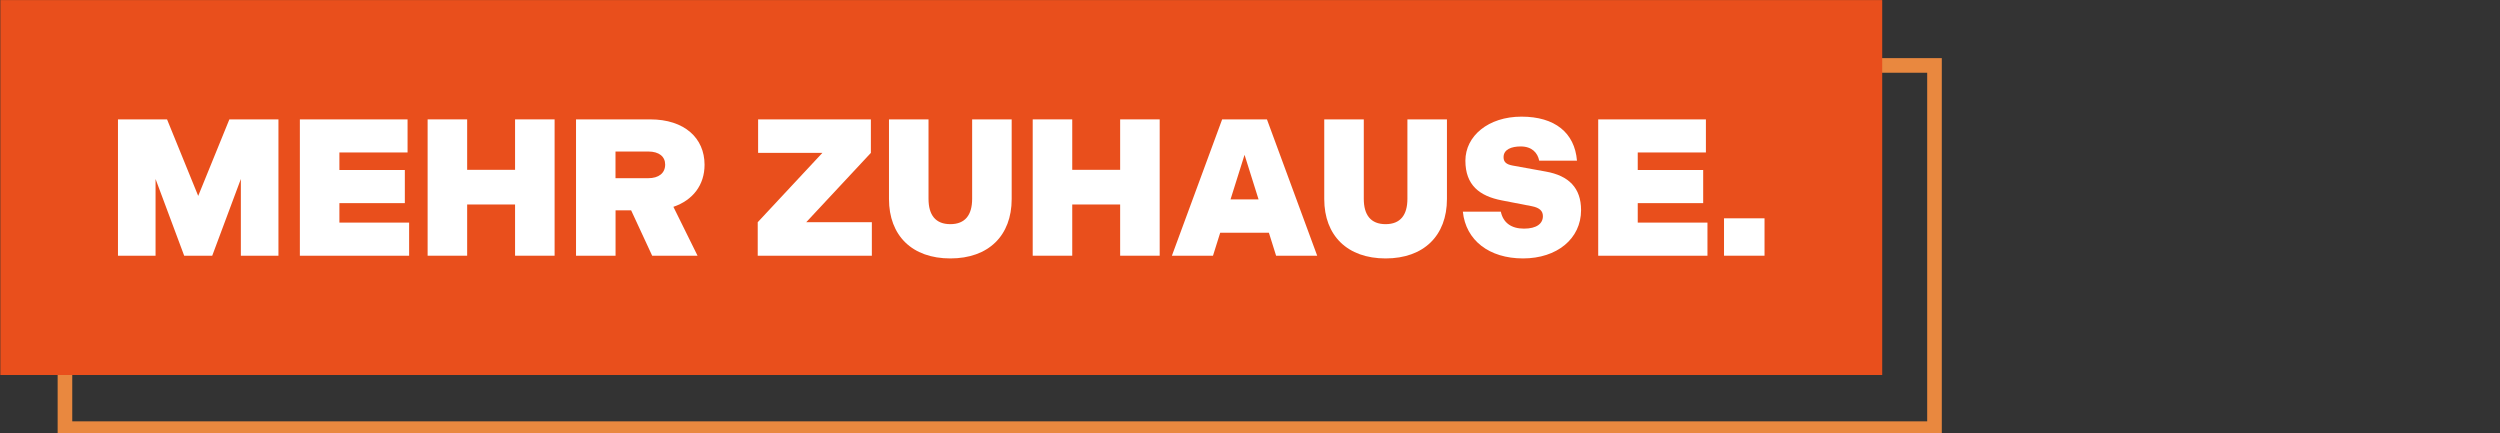
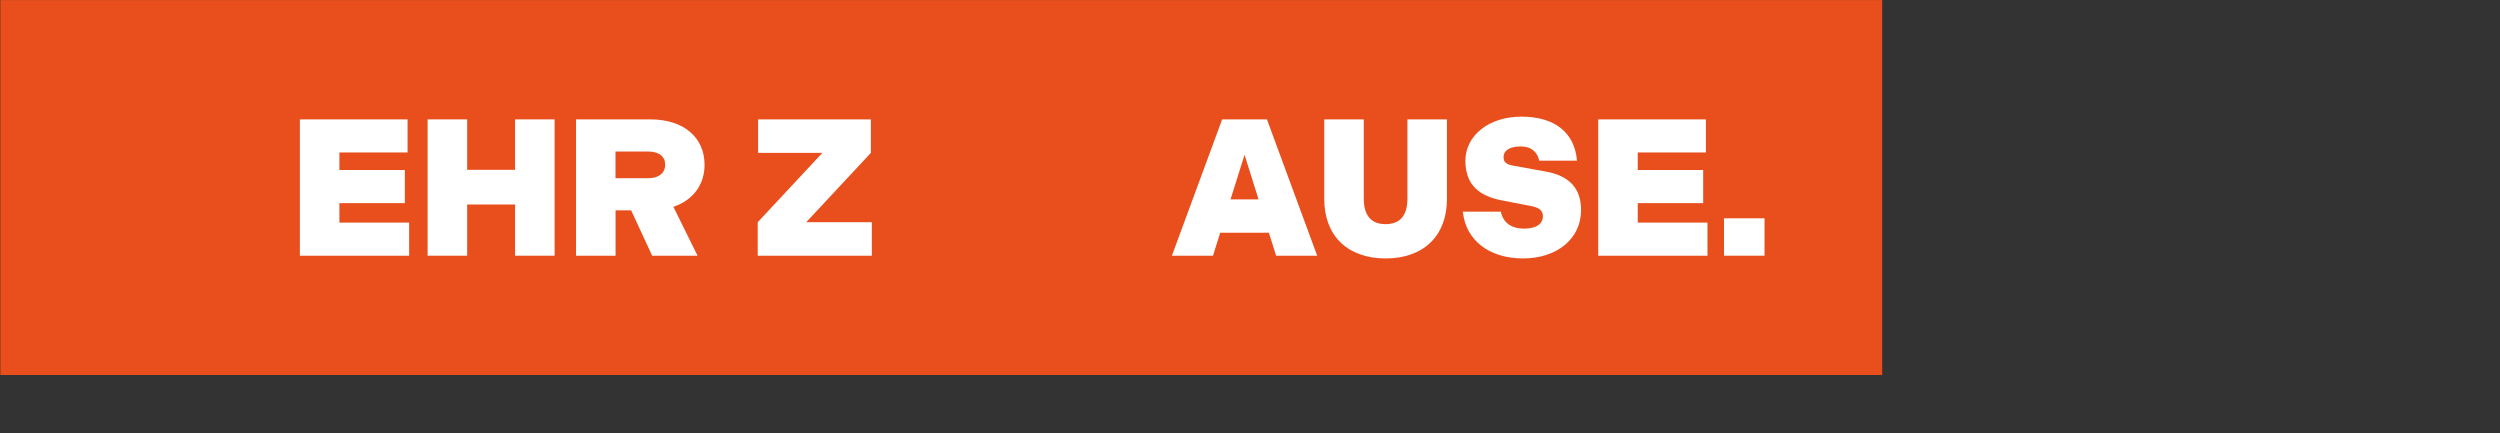
<svg xmlns="http://www.w3.org/2000/svg" id="Ebene_1" viewBox="0 0 513.48 89">
  <rect x="0" y="0" width="513.48" height="89" fill="#333333" stroke="none" />
  <defs>
    <clipPath id="clippath">
-       <rect x="-2.63" y="2.02" width="457.73" height="86.98" fill="none" />
-     </clipPath>
+       </clipPath>
  </defs>
  <g clip-path="url(#clippath)">
    <g id="Gruppe_1180">
      <path id="Pfad_1370" d="M13.34,88.04h383.99V13.44H13.34v74.6Z" fill="none" stroke="#e9883f" stroke-width="3" />
    </g>
  </g>
  <path id="Pfad_1372" d="M.07,77.02h386.52V.02H.07v77Z" fill="#e94f1c" />
-   <path d="M24.23,24.52h10.08l6.4,15.72,6.4-15.72h10.08v28h-7.72v-15.76l-5.88,15.76h-5.76l-5.88-15.76v15.76h-7.72v-28Z" fill="#fff" />
  <path d="M61.59,24.52h22.12v6.8h-14v3.6h13.44v6.8h-13.44v4h14.32v6.8h-22.44v-28Z" fill="#fff" />
  <path d="M87.83,24.52h8.12v10.36h9.84v-10.36h8.12v28h-8.12v-10.52h-9.84v10.52h-8.12v-28Z" fill="#fff" />
  <path d="M118.31,24.52h15.24c7.04,0,11.16,3.84,11.16,9.32,0,4.16-2.4,7.28-6.4,8.64l4.96,10.04h-9.32l-4.32-9.32h-3.2v9.32h-8.12v-28ZM133.14,36.6c2.16,0,3.48-1.04,3.48-2.8,0-1.6-1.2-2.68-3.48-2.68h-6.72v5.48h6.72Z" fill="#fff" />
  <path d="M155.63,45.64l13.28-14.24h-13.2v-6.88h23.16v6.88l-13.28,14.24h13.48v6.88h-23.44v-6.88Z" fill="#fff" />
-   <path d="M182.59,40.88v-16.36h8.12v16.32c0,3.32,1.44,5.2,4.48,5.2s4.48-1.88,4.48-5.2v-16.32h8.12v16.36c0,7.52-4.76,12.2-12.6,12.2s-12.6-4.68-12.6-12.2Z" fill="#fff" />
-   <path d="M212.11,24.52h8.12v10.36h9.84v-10.36h8.12v28h-8.12v-10.52h-9.84v10.52h-8.12v-28Z" fill="#fff" />
  <path d="M251.02,24.52h9.2l10.32,28h-8.44l-1.48-4.72h-10l-1.48,4.72h-8.44l10.32-28ZM258.5,40.96l-2.88-9.16-2.88,9.16h5.76Z" fill="#fff" />
  <path d="M271.99,40.88v-16.36h8.12v16.32c0,3.32,1.44,5.2,4.48,5.2s4.48-1.88,4.48-5.2v-16.32h8.12v16.36c0,7.52-4.76,12.2-12.6,12.2s-12.6-4.68-12.6-12.2Z" fill="#fff" />
  <path d="M300.46,43.48h7.8c.48,2.28,2.16,3.48,4.76,3.48s3.88-1.04,3.88-2.56c0-1.04-.64-1.72-2.24-2.04l-6.2-1.2c-4.56-.88-7.48-3.12-7.48-8.16s4.68-9.04,11.52-9.04,10.92,3.28,11.4,9.04h-7.76c-.32-1.6-1.48-2.92-3.8-2.92-1.88,0-3.52.6-3.52,2.2,0,1,.56,1.48,1.84,1.72l6.84,1.24c4.72.84,7.24,3.36,7.24,7.92,0,5.88-4.96,9.92-11.92,9.92s-11.76-3.72-12.36-9.6Z" fill="#fff" />
  <path d="M328.26,24.52h22.12v6.8h-14v3.6h13.44v6.8h-13.44v4h14.32v6.8h-22.44v-28Z" fill="#fff" />
  <path d="M354.1,44.84h8.32v7.68h-8.32v-7.68Z" fill="#fff" />
</svg>